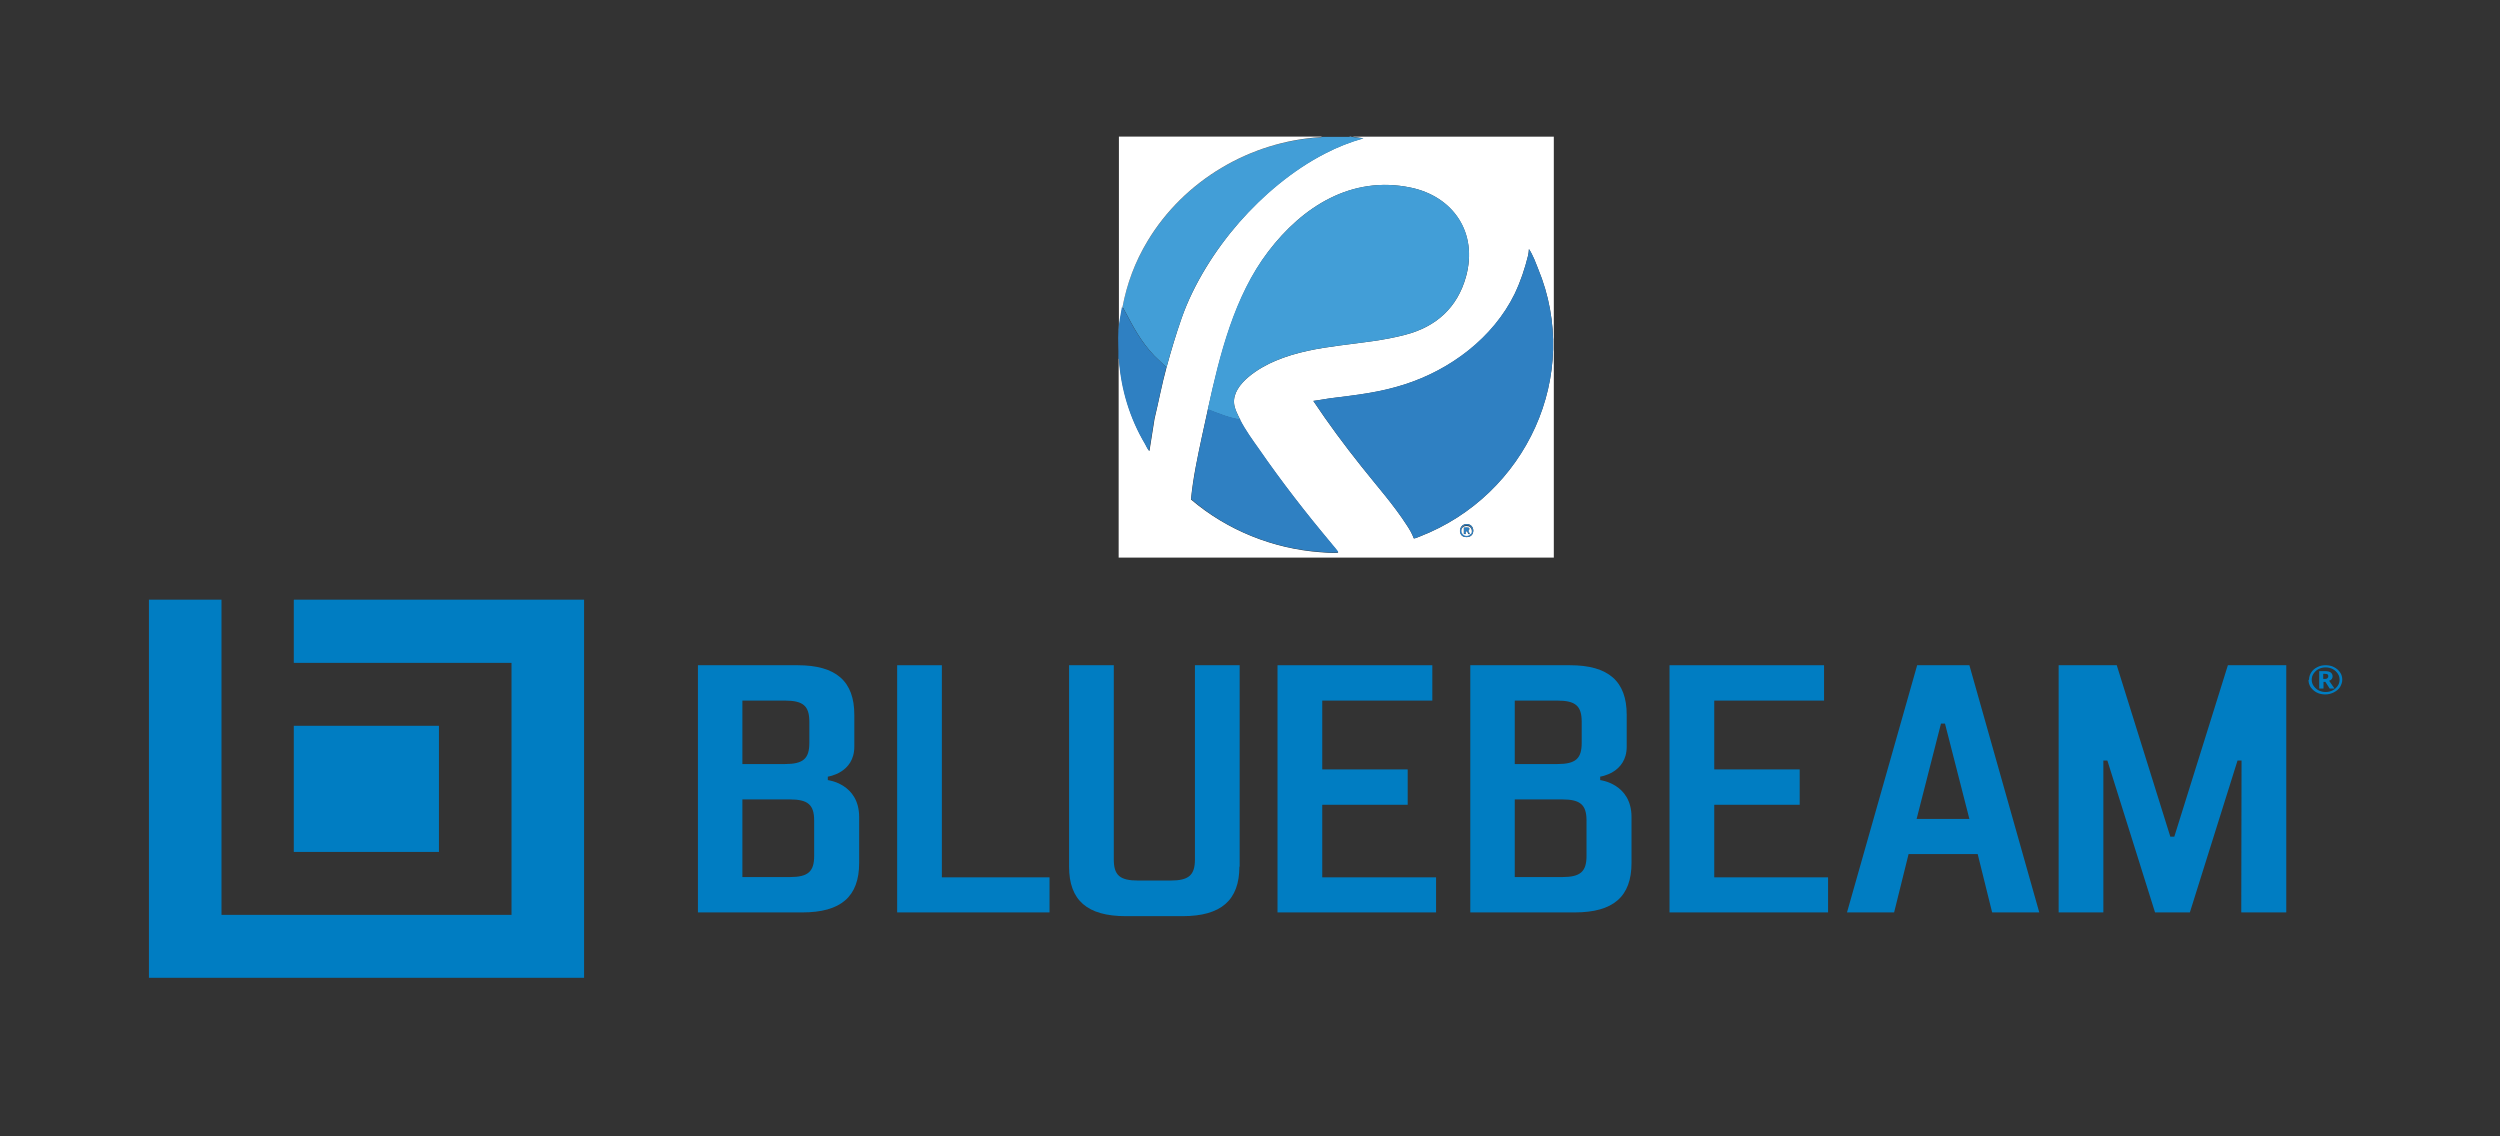
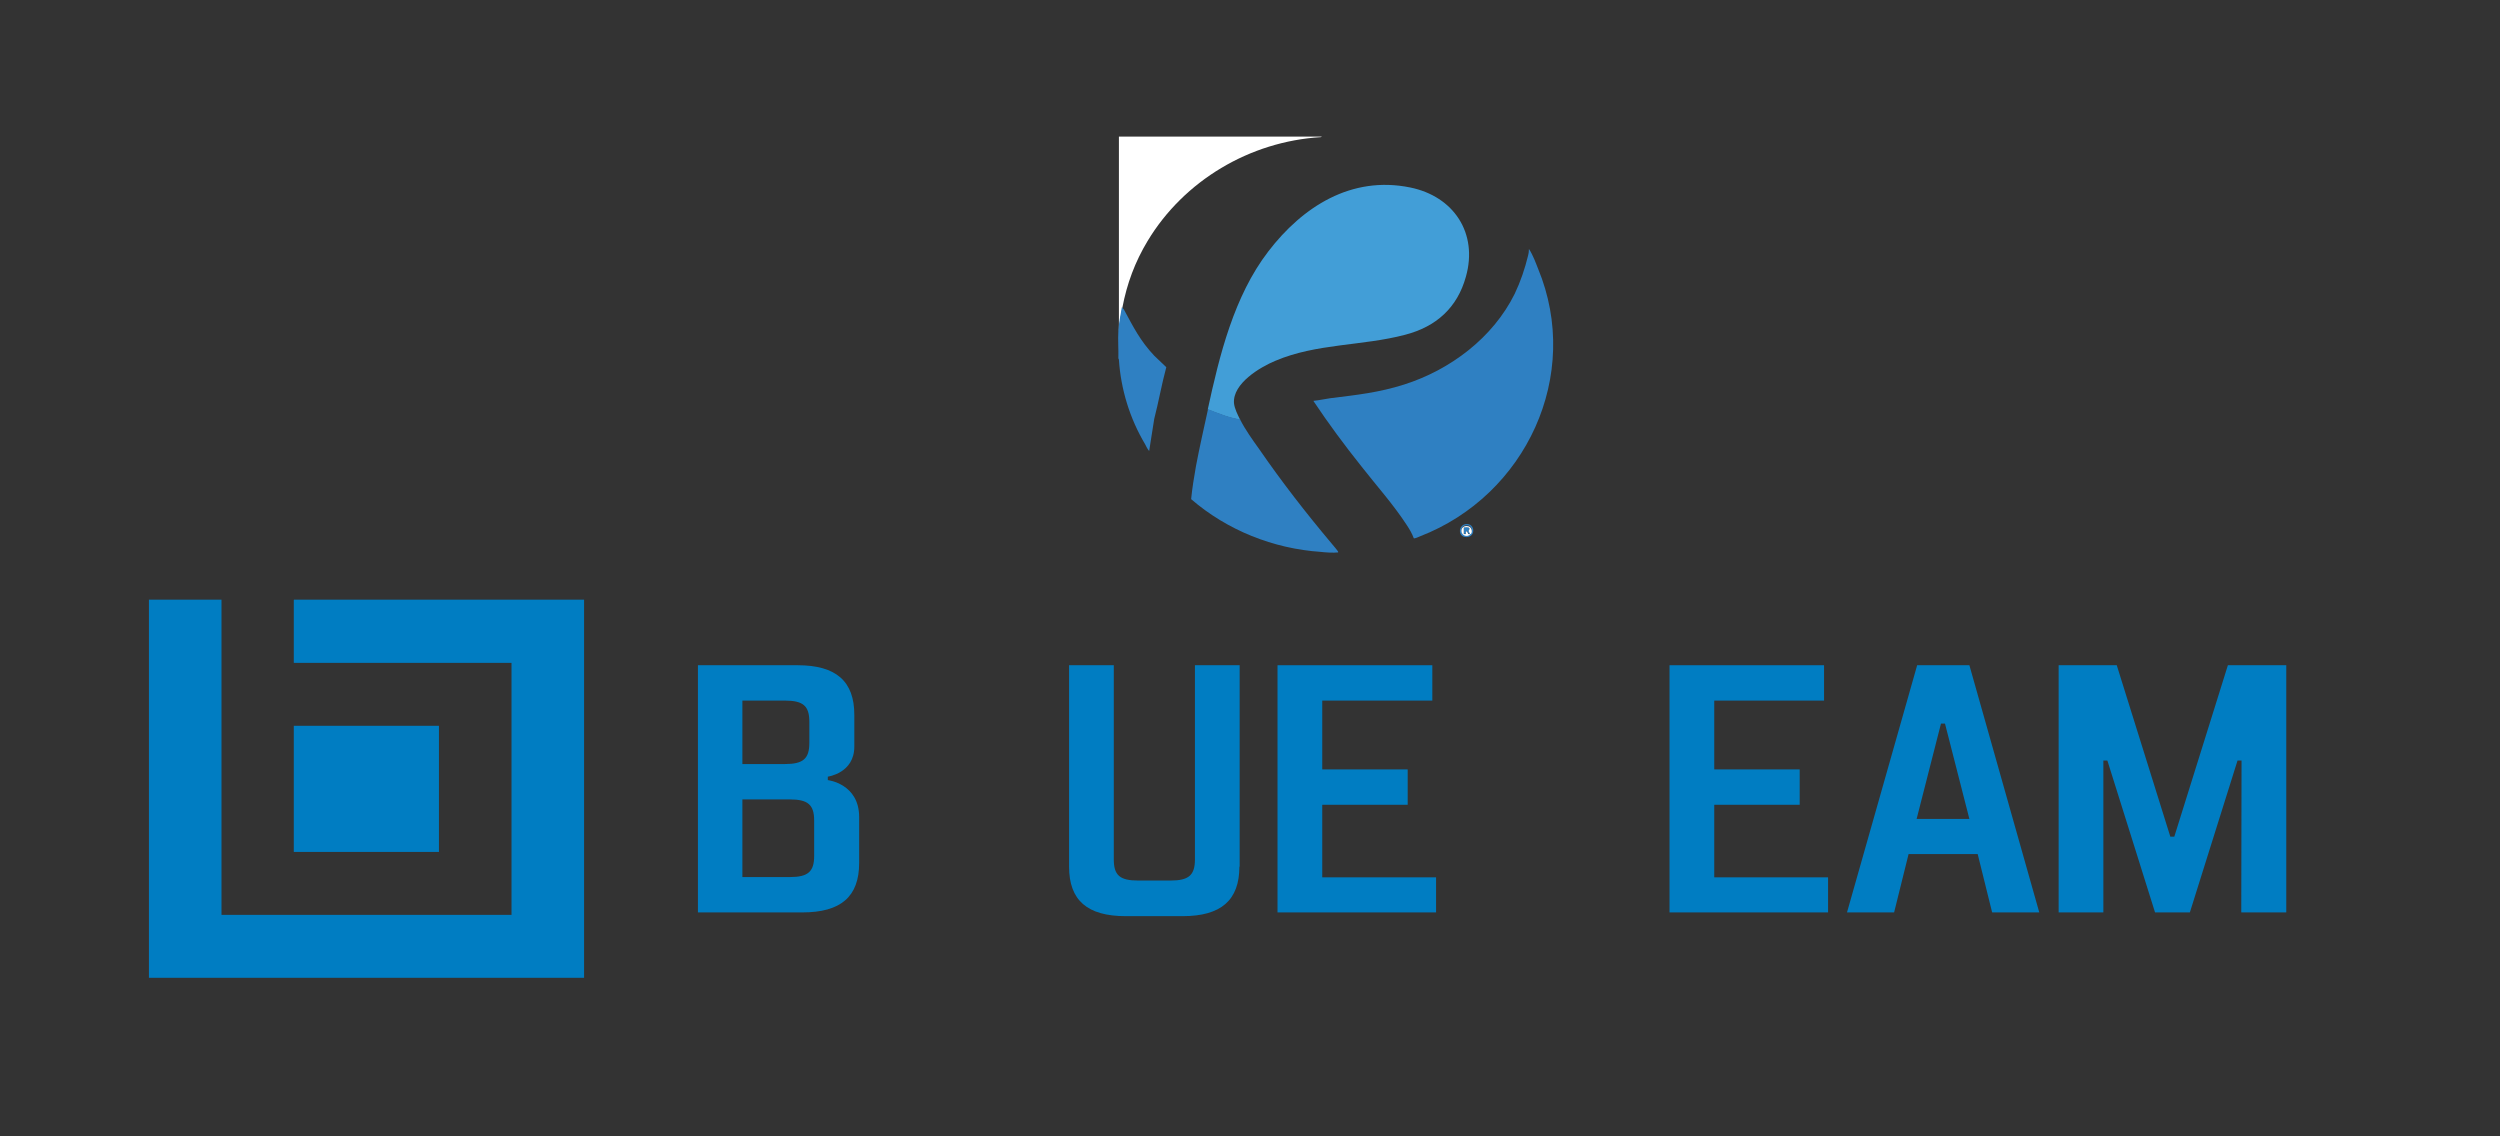
<svg xmlns="http://www.w3.org/2000/svg" width="110" height="50" viewBox="0 0 110 50" fill="none">
  <rect x="0" y="0" width="110" height="50" fill="#333333" stroke="none" />
  <path d="M36.424 34.325V34.172C36.424 34.172 37.59 34.019 37.59 32.853V31.45C37.59 29.977 36.789 29.27 35.092 29.27H30.709V40.146H35.304C37.001 40.146 37.803 39.451 37.803 37.967V35.952C37.803 34.479 36.424 34.325 36.424 34.325ZM32.665 30.826H34.538C35.34 30.826 35.611 31.062 35.611 31.757V32.688C35.611 33.383 35.34 33.618 34.538 33.618H32.665V30.826ZM35.823 37.66C35.823 38.355 35.552 38.591 34.751 38.591H32.665V35.174H34.751C35.552 35.174 35.823 35.41 35.823 36.105V37.66Z" fill="#007DC2" />
-   <path d="M41.442 38.603H46.179V40.146H39.475V29.27H41.442V38.603Z" fill="#007DC2" />
  <path d="M54.533 38.131C54.533 39.604 53.732 40.311 52.035 40.311H49.537C47.84 40.311 47.039 39.616 47.039 38.131V29.27H49.007V37.813C49.007 38.508 49.266 38.744 50.079 38.744H51.505C52.306 38.744 52.577 38.508 52.577 37.813V29.27H54.545V38.131H54.533Z" fill="#007DC2" />
  <path d="M58.179 33.854H61.938V35.41H58.179V38.603H63.187V40.146H56.211V29.27H63.022V30.826H58.179V33.854Z" fill="#007DC2" />
  <path d="M75.427 33.854H79.186V35.41H75.427V38.603H80.435V40.146H73.459V29.27H80.258V30.826H75.427V33.854Z" fill="#007DC2" />
  <path d="M86.641 29.27H84.355L81.268 40.146H83.341L83.978 37.578H87.018L87.654 40.146H89.728L86.653 29.27H86.641ZM84.331 36.034L85.403 31.839H85.58L86.653 36.034H84.331Z" fill="#007DC2" />
  <path d="M94.822 40.146L92.725 33.465H92.548V40.146H90.58V29.27H93.137L95.494 36.812H95.67L98.027 29.27H100.596V40.146H98.616L98.628 33.465H98.451L96.354 40.146H94.822Z" fill="#007DC2" />
-   <path d="M70.408 34.325V34.172C70.408 34.172 71.575 34.019 71.575 32.853V31.45C71.575 29.977 70.773 29.27 69.077 29.27H64.693V40.146H69.289C70.986 40.146 71.787 39.451 71.787 37.967V35.952C71.787 34.479 70.408 34.325 70.408 34.325ZM66.649 30.826H68.523C69.324 30.826 69.595 31.062 69.595 31.757V32.688C69.595 33.383 69.324 33.618 68.523 33.618H66.649V30.826ZM69.807 37.66C69.807 38.355 69.536 38.591 68.735 38.591H66.649V35.174H68.735C69.536 35.174 69.807 35.41 69.807 36.105V37.66Z" fill="#007DC2" />
  <path d="M12.927 37.484V31.935H19.314V37.484H12.927ZM12.927 26.397V29.166H22.507V40.254H9.746V26.385H6.553V43.023H25.7V26.385H12.939L12.927 26.397Z" fill="#007DC2" />
-   <path d="M101.598 29.907C101.598 29.789 101.633 29.683 101.692 29.589C101.751 29.494 101.845 29.412 101.963 29.353C102.081 29.294 102.199 29.27 102.328 29.27C102.458 29.27 102.588 29.294 102.694 29.353C102.811 29.412 102.894 29.483 102.965 29.589C103.035 29.683 103.059 29.801 103.059 29.907C103.059 30.013 103.024 30.119 102.965 30.225C102.906 30.319 102.811 30.402 102.694 30.461C102.576 30.52 102.458 30.555 102.317 30.555C102.175 30.555 102.057 30.531 101.94 30.472C101.822 30.413 101.739 30.331 101.668 30.237C101.61 30.142 101.574 30.036 101.574 29.919L101.598 29.907ZM101.716 29.907C101.716 30.001 101.739 30.095 101.798 30.178C101.857 30.26 101.928 30.331 102.022 30.378C102.116 30.425 102.222 30.449 102.328 30.449C102.434 30.449 102.54 30.425 102.635 30.378C102.729 30.331 102.8 30.26 102.859 30.178C102.918 30.095 102.941 30.001 102.941 29.907C102.941 29.812 102.918 29.718 102.859 29.636C102.8 29.553 102.729 29.483 102.635 29.436C102.54 29.388 102.434 29.365 102.328 29.365C102.222 29.365 102.116 29.388 102.022 29.436C101.928 29.483 101.857 29.553 101.798 29.636C101.739 29.718 101.716 29.812 101.716 29.907ZM102.635 29.754C102.635 29.848 102.588 29.919 102.482 29.954L102.717 30.296H102.505L102.317 30.001H102.234V30.296H102.046V29.53H102.305C102.423 29.53 102.505 29.553 102.552 29.589C102.599 29.624 102.635 29.683 102.635 29.765V29.754ZM102.234 29.872H102.305C102.305 29.872 102.387 29.872 102.411 29.836C102.434 29.812 102.446 29.789 102.446 29.754C102.446 29.718 102.434 29.683 102.411 29.671C102.387 29.659 102.352 29.648 102.293 29.648H102.222V29.872H102.234Z" fill="#007DC2" />
-   <path d="M59.39 6.012H68.368V24.535H49.221V15.768L49.244 15.815C49.339 17.123 49.727 18.419 50.387 19.527C50.446 19.633 50.493 19.751 50.576 19.845L50.8 18.431C50.976 17.689 51.13 16.888 51.33 16.157C51.53 15.427 51.742 14.708 51.99 14.001C52.52 12.492 53.474 10.984 54.523 9.782C55.572 8.581 56.868 7.485 58.294 6.754C58.836 6.471 59.401 6.247 59.99 6.082L59.39 6V6.012ZM54.57 18.467C54.464 18.255 54.311 17.983 54.299 17.736C54.229 16.876 55.442 16.157 56.126 15.874C57.94 15.108 59.955 15.226 61.829 14.731C63.196 14.378 64.126 13.529 64.504 12.174C65.034 10.254 63.95 8.639 62.053 8.251C59.46 7.72 57.304 9.099 55.807 11.067C54.311 13.034 53.675 15.639 53.145 18.019C52.968 18.832 52.767 19.716 52.614 20.529C52.52 21.012 52.449 21.495 52.402 21.978C53.993 23.333 56.02 24.146 58.105 24.299C58.294 24.311 58.671 24.346 58.848 24.323C58.871 24.323 58.883 24.323 58.871 24.299C58.871 24.264 58.612 23.981 58.577 23.922C57.457 22.579 56.397 21.212 55.395 19.774C55.1 19.35 54.794 18.938 54.559 18.478L54.57 18.467ZM67.673 11.821C67.614 11.68 67.567 11.55 67.508 11.409C67.438 11.267 67.367 11.09 67.272 10.961C67.272 11.043 67.249 11.161 67.237 11.243C67.096 11.809 66.907 12.386 66.648 12.928C65.705 14.873 63.82 16.275 61.782 16.923C60.674 17.276 59.684 17.383 58.541 17.524C58.294 17.559 58.035 17.606 57.787 17.642C58.447 18.632 59.154 19.586 59.896 20.517C60.568 21.365 61.31 22.19 61.899 23.109C62.017 23.286 62.135 23.486 62.206 23.687C62.241 23.71 62.43 23.616 62.477 23.604C67.143 21.79 69.617 16.499 67.673 11.821ZM64.48 23.062C64.174 23.109 64.162 23.581 64.456 23.628C64.963 23.71 64.928 22.991 64.48 23.062Z" fill="white" />
-   <path d="M59.387 6.011L59.988 6.093C59.398 6.258 58.833 6.482 58.291 6.765C56.877 7.495 55.569 8.603 54.52 9.793C53.472 10.983 52.505 12.503 51.987 14.011C51.739 14.719 51.516 15.437 51.327 16.168L50.797 15.661C50.184 15.013 49.878 14.4 49.465 13.634C49.453 13.599 49.418 13.528 49.383 13.54C49.583 12.492 49.937 11.537 50.49 10.618C52.093 7.955 54.992 6.223 58.114 6.046L58.161 6.022H59.387V6.011Z" fill="#429ED7" />
  <path d="M58.164 6.011L58.117 6.034C54.994 6.223 52.096 7.943 50.493 10.606C49.939 11.525 49.586 12.48 49.386 13.528C49.327 13.87 49.244 14.224 49.232 14.565V6.011H58.176H58.164Z" fill="white" />
-   <path d="M49.373 13.529C49.373 13.529 49.443 13.6 49.455 13.624C49.867 14.389 50.174 15.002 50.786 15.65L51.317 16.157C51.116 16.899 50.975 17.701 50.786 18.431L50.563 19.845C50.48 19.751 50.433 19.633 50.374 19.527C49.714 18.419 49.314 17.123 49.231 15.815L49.208 15.768C49.219 15.367 49.184 14.955 49.208 14.555C49.231 14.213 49.302 13.859 49.361 13.518L49.373 13.529Z" fill="#2F80C2" />
+   <path d="M49.373 13.529C49.373 13.529 49.443 13.6 49.455 13.624C49.867 14.389 50.174 15.002 50.786 15.65L51.317 16.157C51.116 16.899 50.975 17.701 50.786 18.431L50.563 19.845C50.48 19.751 50.433 19.633 50.374 19.527C49.714 18.419 49.314 17.123 49.231 15.815L49.208 15.768C49.219 15.367 49.184 14.955 49.208 14.555C49.231 14.213 49.302 13.859 49.361 13.518L49.373 13.529" fill="#2F80C2" />
  <path d="M53.141 18.017C53.659 15.625 54.295 13.033 55.804 11.065C57.312 9.097 59.456 7.719 62.049 8.249C63.958 8.638 65.042 10.252 64.5 12.173C64.123 13.54 63.192 14.376 61.825 14.73C59.951 15.225 57.925 15.107 56.122 15.873C55.438 16.156 54.236 16.874 54.295 17.735C54.319 17.982 54.46 18.253 54.566 18.465C54.072 18.394 53.6 18.194 53.141 18.017Z" fill="#429ED7" />
  <path d="M67.673 11.817C69.617 16.507 67.143 21.798 62.477 23.6C62.43 23.624 62.241 23.706 62.206 23.683C62.135 23.483 62.017 23.282 61.899 23.105C61.31 22.198 60.568 21.373 59.896 20.513C59.154 19.582 58.447 18.628 57.787 17.638C58.035 17.614 58.294 17.556 58.541 17.52C59.684 17.379 60.674 17.273 61.782 16.919C63.82 16.271 65.694 14.857 66.648 12.925C66.907 12.383 67.096 11.817 67.237 11.24C67.261 11.157 67.273 11.051 67.273 10.957C67.367 11.087 67.438 11.252 67.508 11.405C67.567 11.534 67.614 11.676 67.673 11.817Z" fill="#2F80C2" />
  <path d="M54.566 18.462C54.802 18.922 55.108 19.346 55.403 19.759C56.393 21.196 57.465 22.575 58.584 23.906C58.632 23.965 58.879 24.248 58.879 24.283C58.879 24.319 58.879 24.307 58.855 24.307C58.679 24.331 58.302 24.307 58.113 24.283C56.028 24.142 53.989 23.329 52.41 21.962C52.457 21.479 52.54 20.984 52.622 20.513C52.775 19.7 52.976 18.816 53.153 18.003C53.612 18.18 54.083 18.38 54.578 18.451L54.566 18.462Z" fill="#2F80C2" />
  <path d="M64.478 23.062C64.926 22.991 64.961 23.698 64.455 23.627C64.148 23.58 64.172 23.12 64.478 23.062ZM64.678 23.486C64.584 23.498 64.596 23.45 64.573 23.415C64.478 23.285 64.514 23.486 64.502 23.486H64.407V23.191C64.466 23.191 64.596 23.168 64.643 23.215C64.69 23.274 64.62 23.309 64.62 23.344C64.62 23.368 64.69 23.462 64.678 23.474C64.678 23.474 64.714 23.474 64.726 23.45C64.808 23.356 64.737 23.144 64.608 23.12C64.207 23.05 64.219 23.568 64.549 23.545C64.573 23.545 64.631 23.533 64.655 23.509C64.679 23.486 64.667 23.462 64.678 23.462V23.486Z" fill="#2F80C2" />
  <path d="M64.678 23.486C64.678 23.486 64.619 23.38 64.619 23.356C64.619 23.321 64.69 23.285 64.642 23.226C64.595 23.179 64.465 23.203 64.406 23.203V23.498H64.501C64.501 23.498 64.477 23.285 64.572 23.427C64.607 23.474 64.572 23.521 64.678 23.498C64.678 23.498 64.678 23.533 64.654 23.545C64.631 23.557 64.572 23.58 64.548 23.58C64.217 23.592 64.206 23.073 64.607 23.155C64.737 23.179 64.808 23.392 64.725 23.486C64.713 23.51 64.678 23.498 64.678 23.51V23.486Z" fill="white" />
</svg>